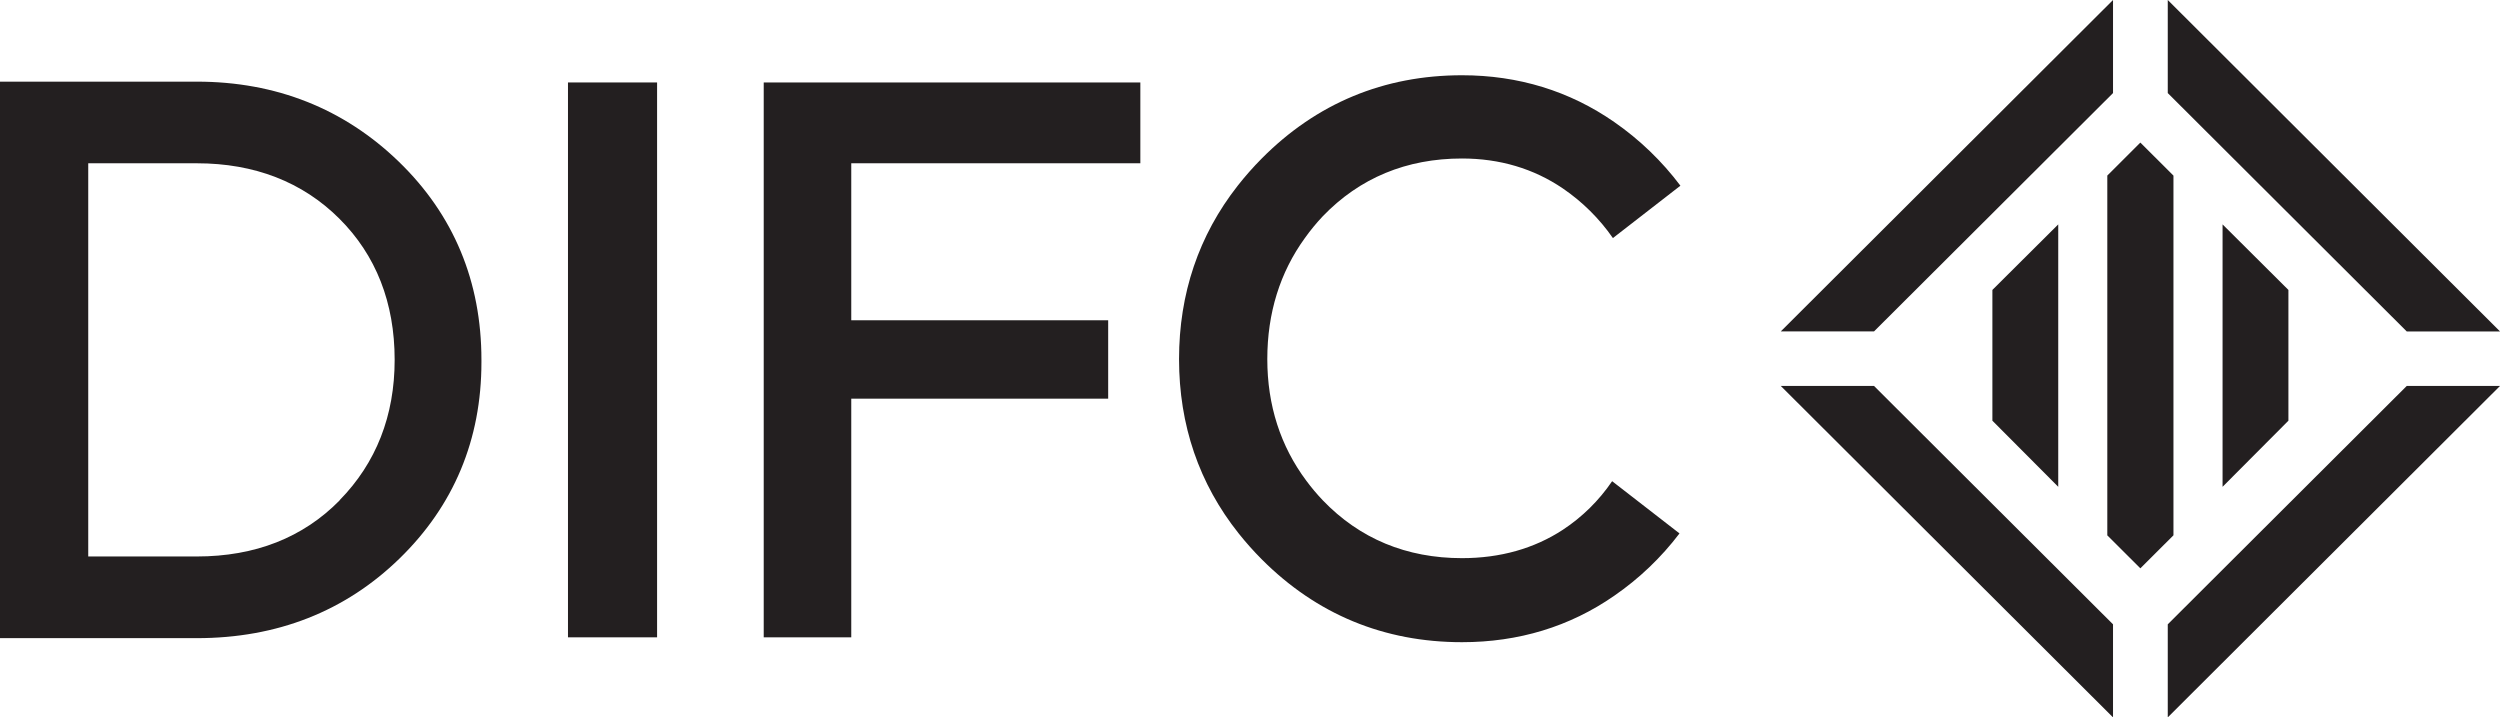
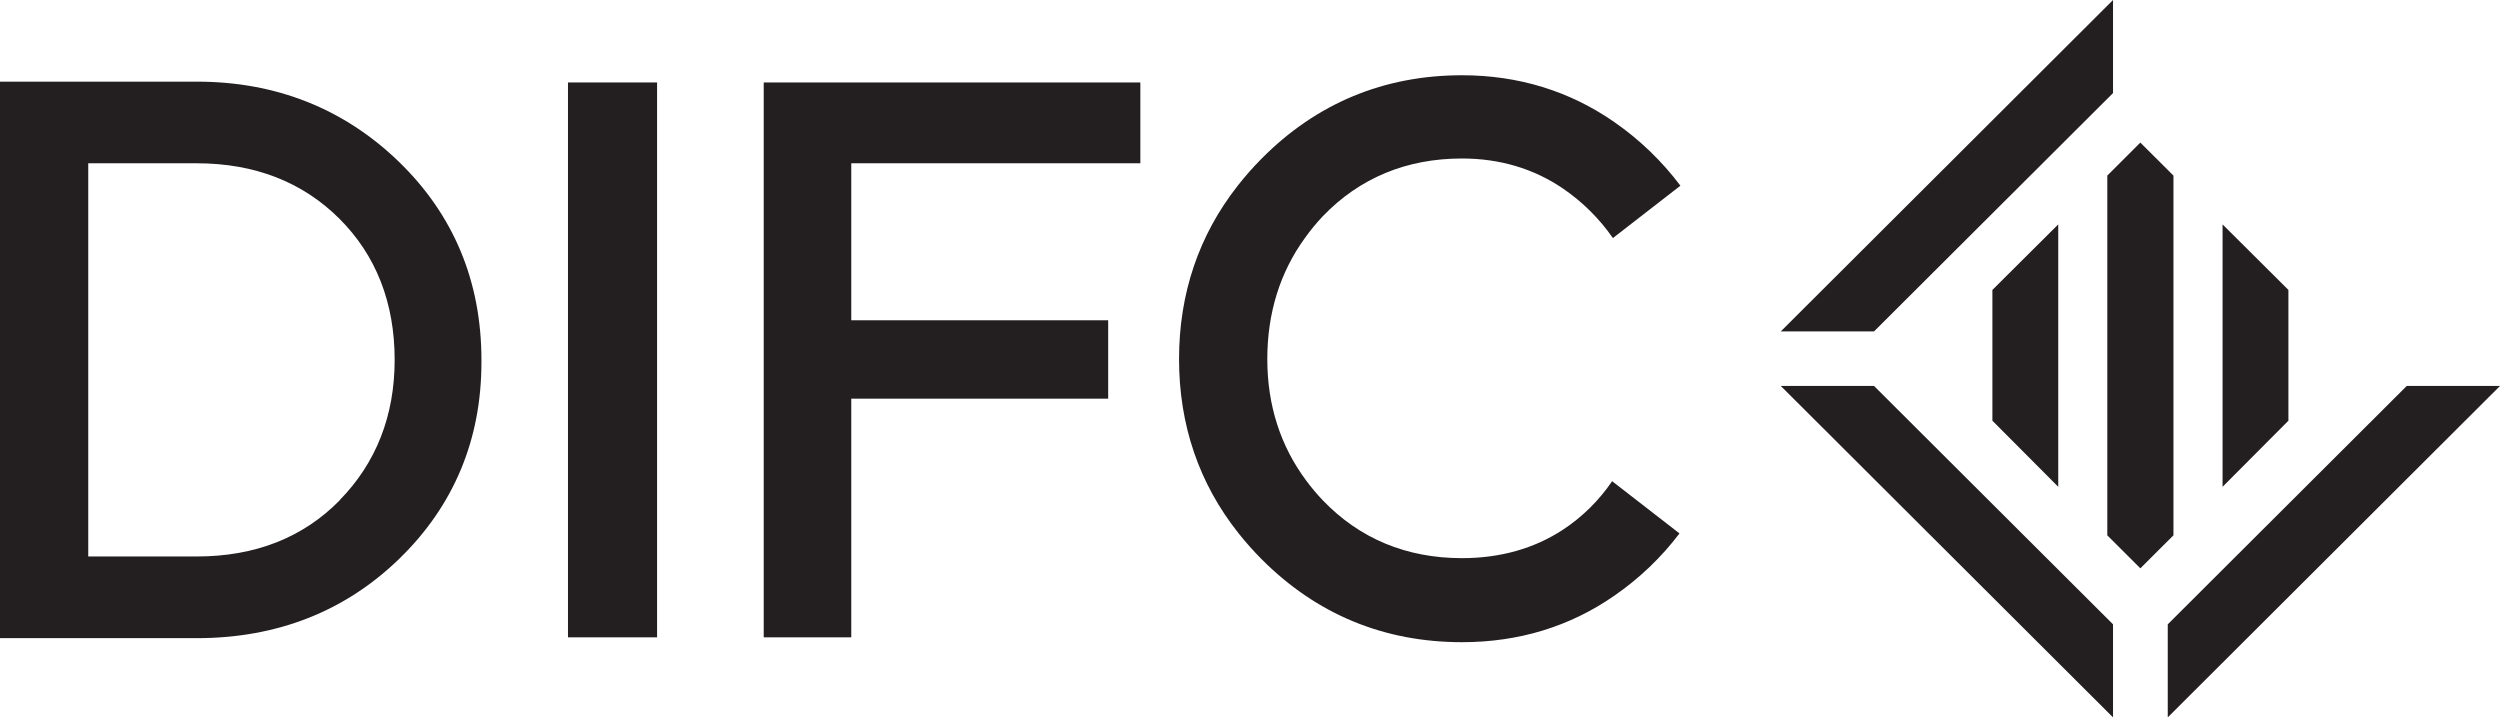
<svg xmlns="http://www.w3.org/2000/svg" version="1.1" id="Layer_1" x="0px" y="0px" width="115px" height="33px" viewBox="0 0 115 33" style="enable-background:new 0 0 115 33;" xml:space="preserve">
  <style type="text/css">
	.st0{fill:#231F20;}
</style>
  <path class="st0" d="M9.055,3.756H0v25.599h9.055c3.689,0,6.83-1.234,9.326-3.666c2.496-2.431,3.765-5.469,3.765-9.025v-0.109  c0-3.606-1.278-6.676-3.799-9.116c-2.521-2.44-5.651-3.683-9.291-3.683V3.756z M15.626,23.015c-1.682,1.714-3.891,2.583-6.571,2.583  H4.059V7.511h4.995c2.651,0,4.858,0.857,6.551,2.542c1.693,1.685,2.549,3.875,2.549,6.499c0,2.571-0.851,4.743-2.532,6.458" />
  <path class="st0" d="M30.226,3.793h-4.099v25.524h4.099V3.793z" />
  <path class="st0" d="M35.131,29.318h4.027V18.515v-0.176h0.173h11.645v-3.608H39.331h-0.173v-0.173V7.685V7.51h0.173h13.125V3.793  H35.131V29.318z" />
  <path class="st0" d="M74.158,22.135c-0.602,0.887-1.373,1.648-2.27,2.237c-1.318,0.862-2.879,1.303-4.635,1.303  c-2.556,0-4.71-0.895-6.406-2.662c-0.271-0.284-0.523-0.584-0.757-0.9c-1.188-1.591-1.794-3.473-1.794-5.592s0.583-3.99,1.728-5.57  c0.251-0.352,0.526-0.687,0.823-1.002c1.696-1.763,3.85-2.658,6.406-2.658c1.733,0,3.294,0.464,4.639,1.378  c0.9,0.614,1.68,1.387,2.302,2.282l3.105-2.409c-0.852-1.133-1.881-2.123-3.047-2.931c-2.048-1.423-4.405-2.149-6.999-2.149  c-3.591,0-6.692,1.289-9.213,3.829c-0.393,0.396-0.763,0.815-1.108,1.255c-1.788,2.279-2.696,4.963-2.696,7.974  c0,3.035,0.923,5.731,2.74,8.015c0.332,0.417,0.688,0.816,1.064,1.194c2.523,2.53,5.621,3.812,9.213,3.812  c2.597,0,4.951-0.712,7.001-2.135c1.148-0.791,2.162-1.759,3.003-2.868L74.158,22.135z" />
-   <path class="st0" d="M115,15.245L99.717,0v4.281l10.993,10.965H115z" />
  <path class="st0" d="M81.916,15.245L97.199,0v4.281L86.205,15.245H81.916z" />
  <path class="st0" d="M81.916,17.754l15.283,15.245v-4.28L86.205,17.754H81.916z" />
  <path class="st0" d="M115,17.754L99.717,32.999v-4.28l10.993-10.965H115z" />
  <path class="st0" d="M99.979,8.078l-1.523-1.519l-1.52,1.517v16.551l1.52,1.516l1.523-1.519V8.078z" />
  <path class="st0" d="M94.679,22.393V10.322l-3.029,3.015v6.015L94.679,22.393z" />
  <path class="st0" d="M102.238,22.393V10.322l3.029,3.015v6.015L102.238,22.393z" />
</svg>